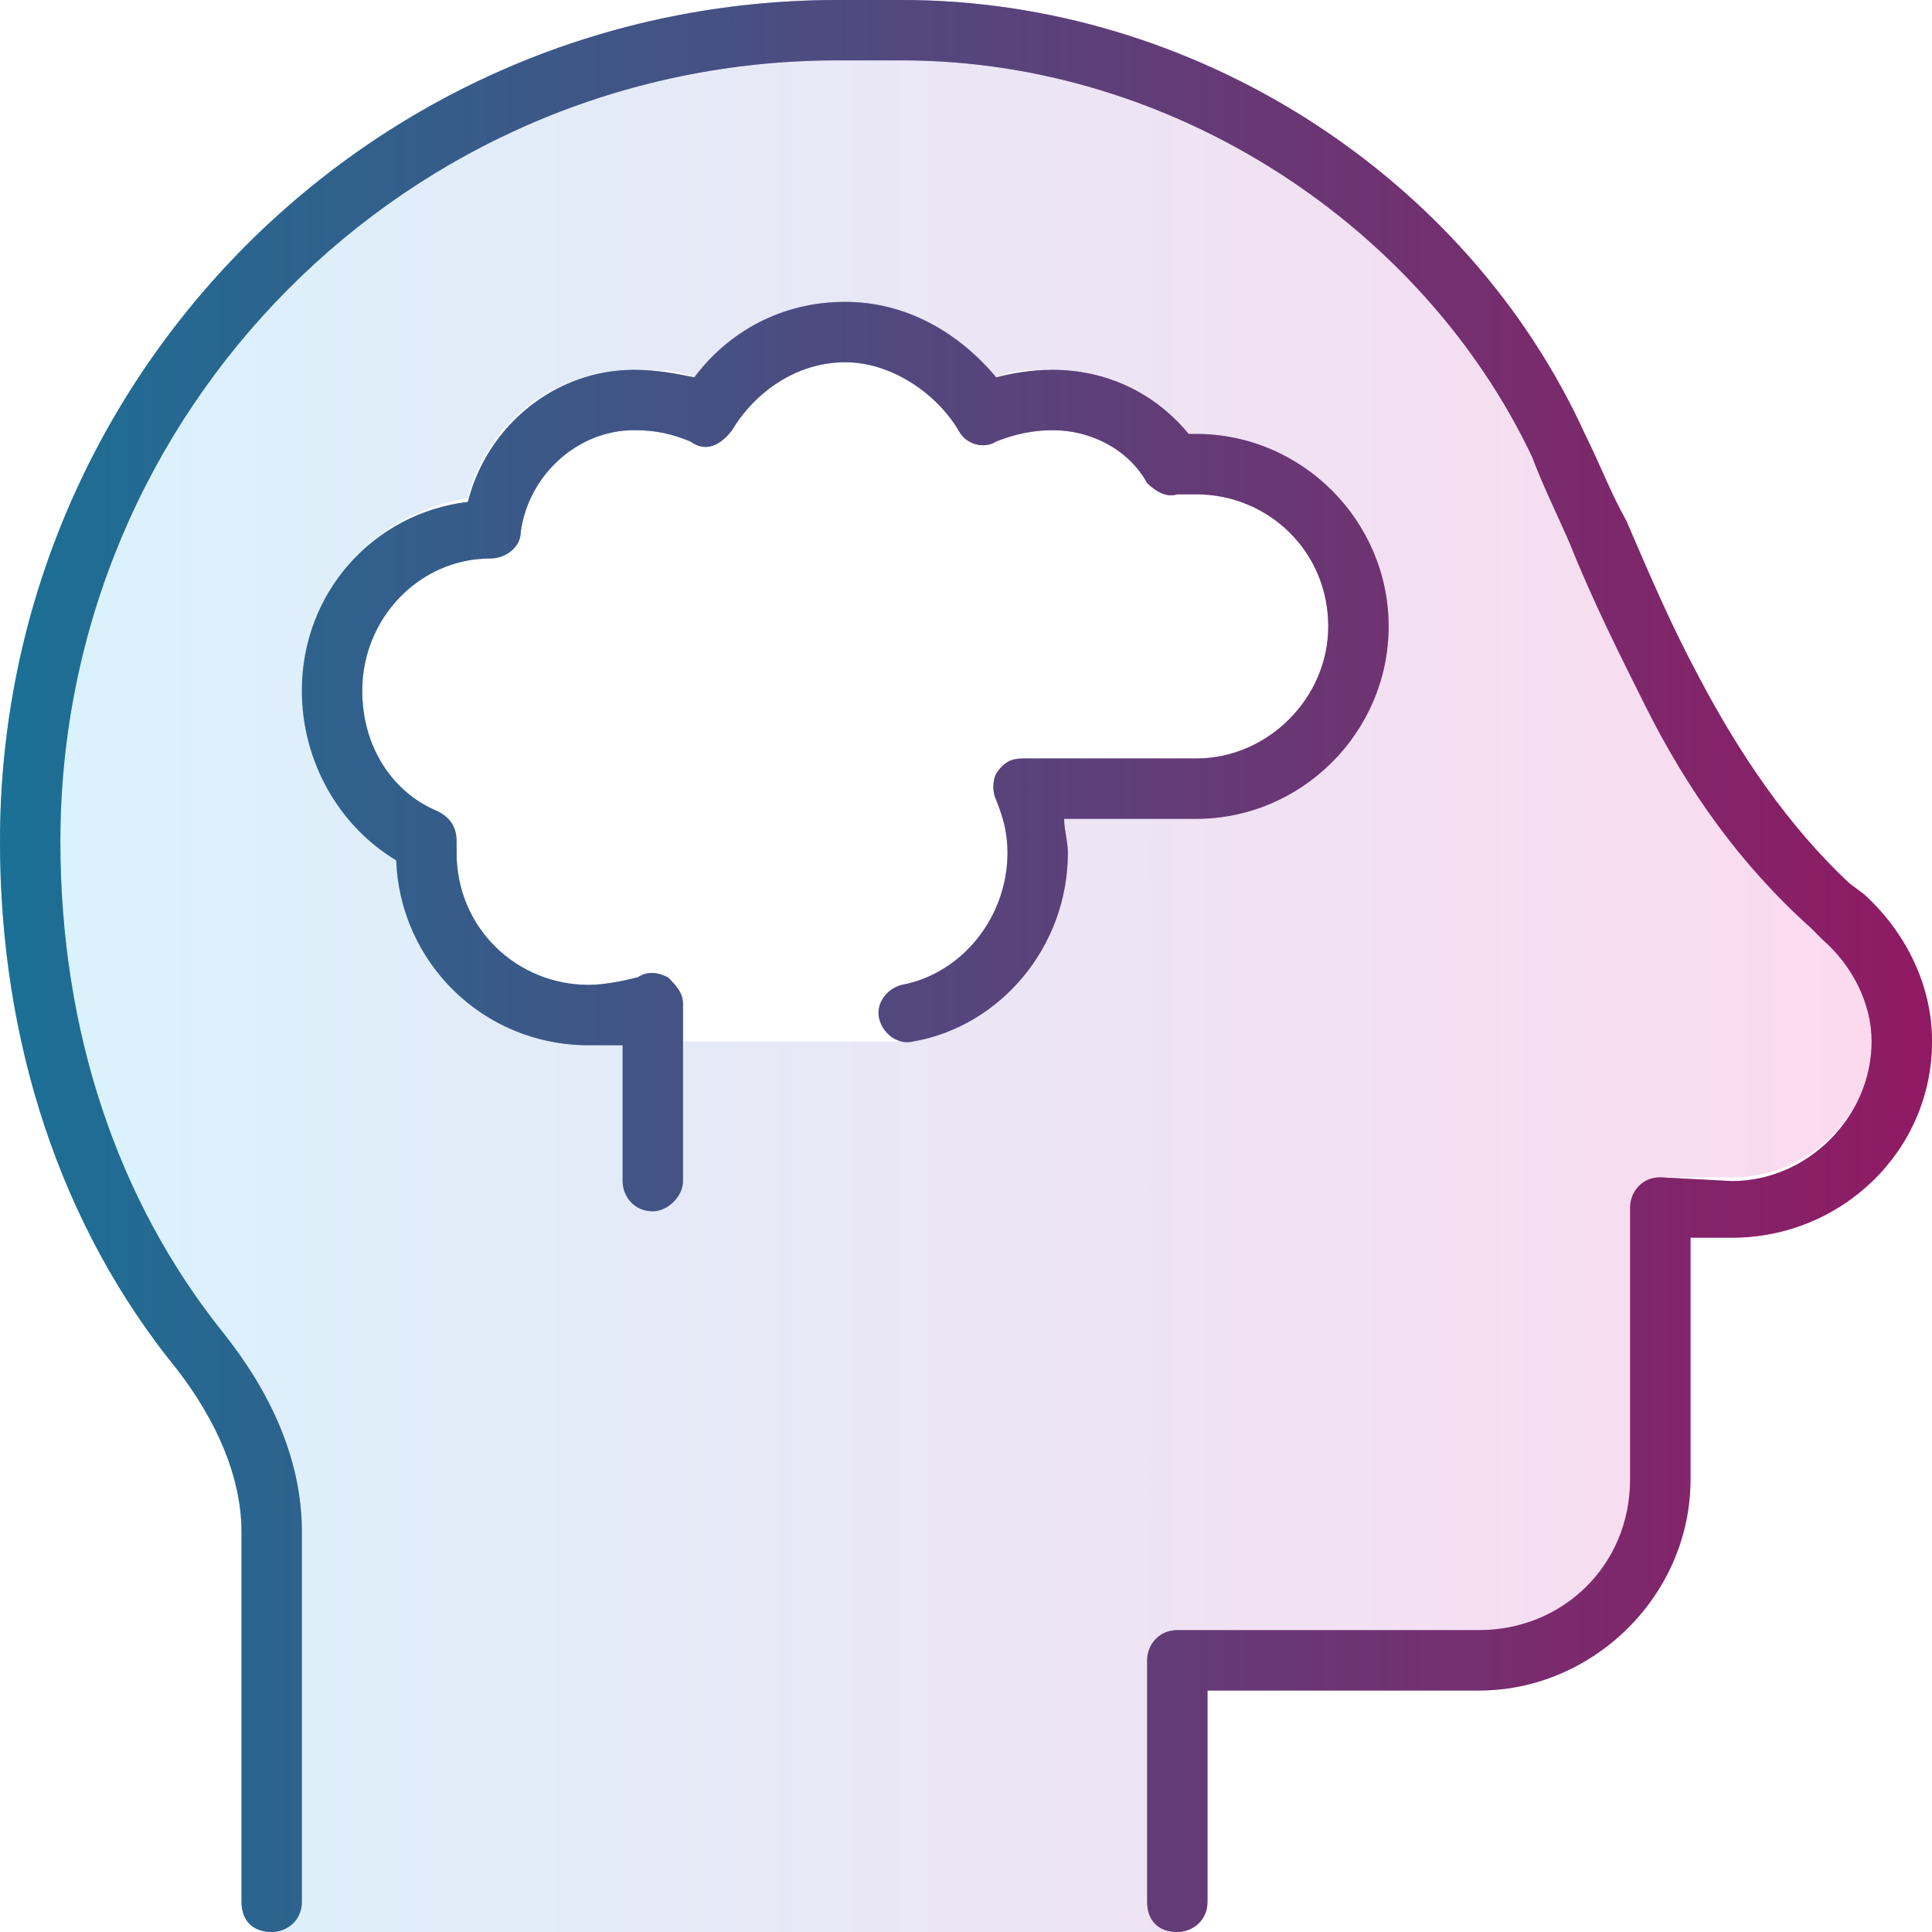
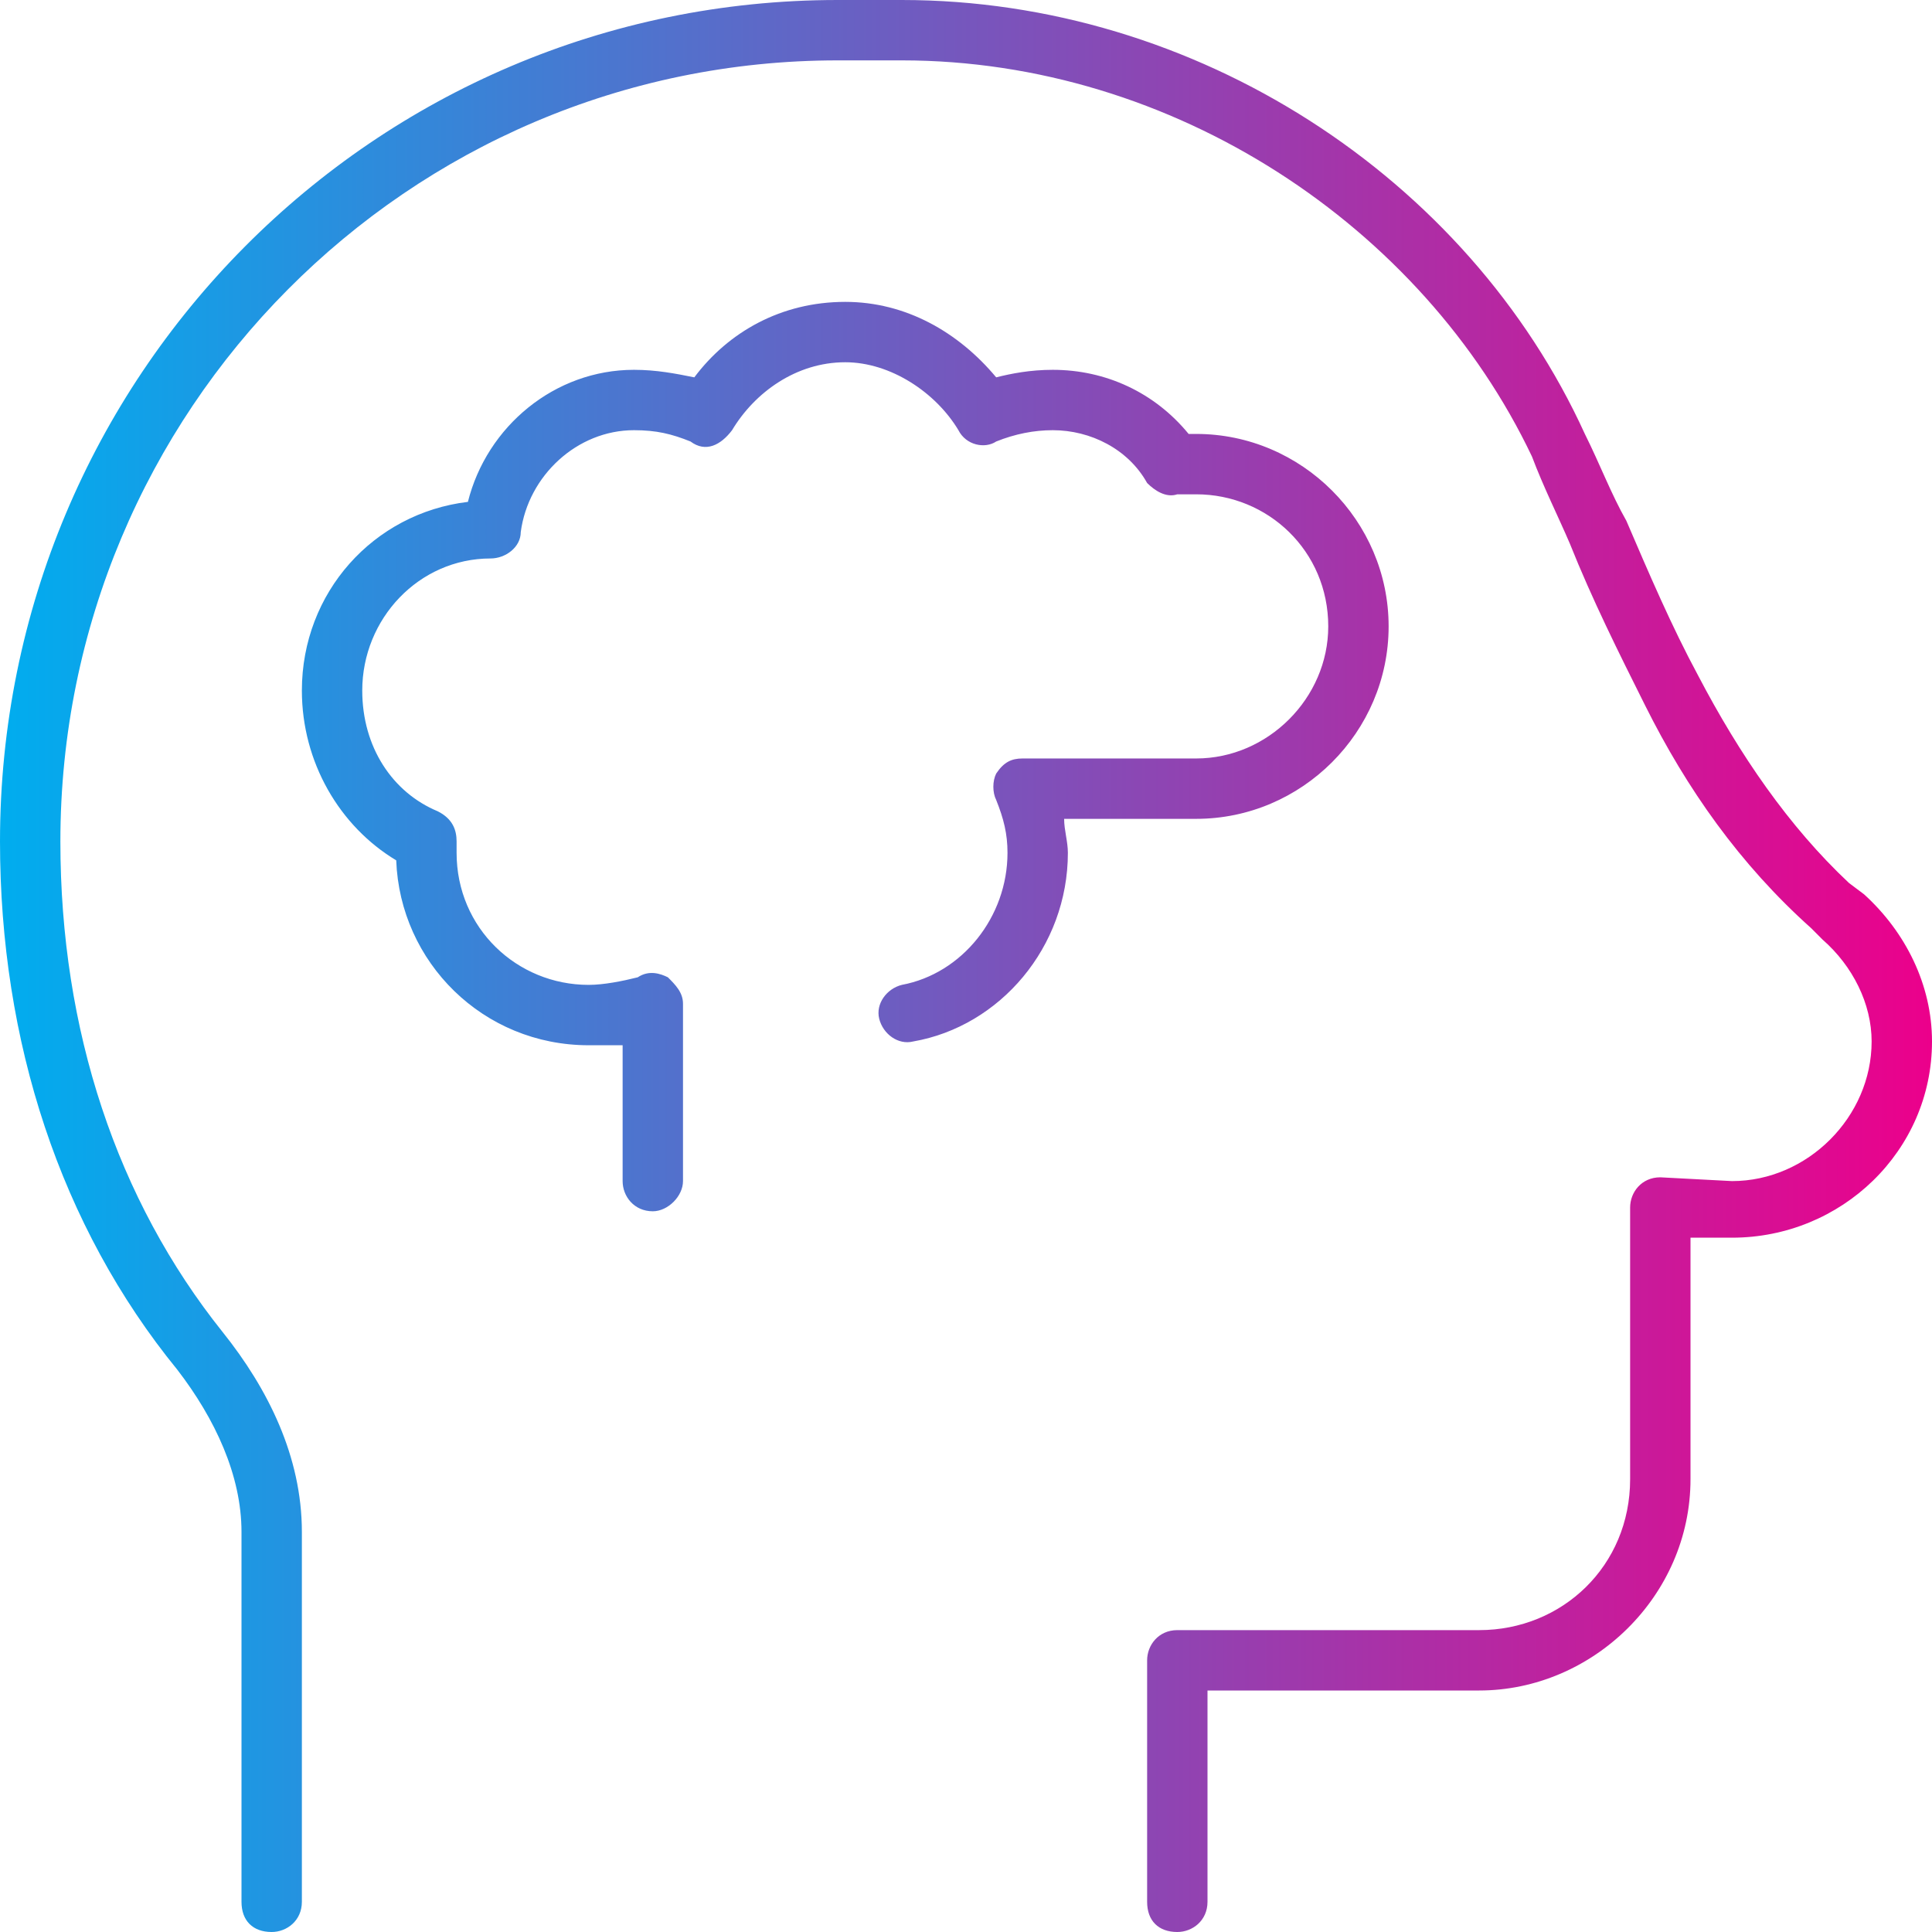
<svg xmlns="http://www.w3.org/2000/svg" fill="none" viewBox="0 0 48 48" height="48" width="48">
-   <path fill="url(#paint0_linear_5547_10397)" d="M1.5 20.906C1.5 10.219 10.125 1.5 20.812 1.5H22.406C29.156 1.5 35.344 5.625 38.062 11.344C38.344 12.094 38.719 12.75 39 13.5C39.562 14.906 40.219 16.219 40.875 17.531C41.906 19.594 43.219 21.469 45 23.062L45.281 23.344C46.031 24 46.5 24.938 46.5 25.875C46.5 27.75 44.906 29.25 43.031 29.25H41.25C40.781 29.25 40.5 29.625 40.5 30V36.75C40.5 38.906 38.812 40.5 36.75 40.5H29.25C28.781 40.5 28.5 40.875 28.5 41.25V47.25C28.5 47.719 28.781 48 29.25 48H6.75C7.125 48 7.5 47.719 7.5 47.25V38.062C7.5 36.188 6.656 34.5 5.531 33.094C2.906 29.812 1.5 25.594 1.5 20.906ZM7.5 17.156C7.5 18.938 8.438 20.531 9.844 21.281C9.938 23.906 12 25.969 14.625 25.969C14.906 25.969 15.188 25.969 15.469 25.875V29.25C15.469 29.719 15.75 30 16.219 30C16.594 30 16.969 29.719 16.969 29.25V25.875H22.5C22.5 25.875 22.5 25.875 22.594 25.875H22.688C24.844 25.406 26.531 23.531 26.531 21.188C26.531 20.906 26.438 20.625 26.438 20.344H29.719C32.344 20.344 34.5 18.188 34.5 15.562C34.5 12.938 32.344 10.781 29.719 10.781C29.625 10.781 29.625 10.781 29.531 10.781C28.688 9.75 27.469 9.188 26.156 9.188C25.594 9.188 25.125 9.188 24.75 9.375C23.812 8.25 22.5 7.5 21 7.5C19.406 7.5 18.094 8.25 17.25 9.375C16.781 9.188 16.312 9.188 15.75 9.188C13.781 9.188 12.094 10.5 11.625 12.375C9.281 12.75 7.5 14.719 7.5 17.156Z" opacity="0.15" />
  <path fill="url(#paint1_linear_5547_10397)" d="M1.5 20.906C1.5 25.594 2.906 29.812 5.531 33.094C6.656 34.5 7.5 36.188 7.5 38.062V47.25C7.5 47.719 7.125 48 6.75 48C6.281 48 6 47.719 6 47.25V38.062C6 36.656 5.344 35.25 4.406 34.031C1.5 30.469 0 25.875 0 20.906C0 9.375 9.281 0 20.812 0H22.406C29.719 0 36.469 4.406 39.375 10.781C39.75 11.531 40.031 12.281 40.406 12.938C40.969 14.25 41.531 15.562 42.188 16.781C43.219 18.75 44.438 20.531 45.938 21.938L46.312 22.219C47.344 23.156 48 24.469 48 25.875C48 28.594 45.75 30.75 43.031 30.75H42V36.75C42 39.656 39.562 42 36.75 42H30V47.25C30 47.719 29.625 48 29.25 48C28.781 48 28.5 47.719 28.5 47.25V41.25C28.5 40.875 28.781 40.5 29.25 40.5H36.75C38.812 40.5 40.5 38.906 40.5 36.75V30C40.5 29.625 40.781 29.25 41.25 29.25L43.031 29.344C44.906 29.344 46.5 27.75 46.5 25.875C46.5 24.938 46.031 24 45.281 23.344L45 23.062C43.219 21.469 41.906 19.594 40.875 17.531C40.219 16.219 39.562 14.906 39 13.5C38.719 12.844 38.344 12.094 38.062 11.344C35.344 5.625 29.156 1.5 22.406 1.5H20.812C10.125 1.5 1.5 10.219 1.5 20.906ZM18.188 10.688C17.906 11.062 17.531 11.25 17.156 10.969C16.688 10.781 16.312 10.688 15.75 10.688C14.344 10.688 13.125 11.812 12.938 13.219C12.938 13.594 12.562 13.875 12.188 13.875C10.406 13.875 9 15.375 9 17.156C9 18.562 9.75 19.688 10.875 20.156C11.25 20.344 11.344 20.625 11.344 20.906C11.344 21 11.344 21.094 11.344 21.188C11.344 23.062 12.844 24.469 14.625 24.469C15 24.469 15.469 24.375 15.844 24.281C16.125 24.094 16.406 24.188 16.594 24.281C16.781 24.469 16.969 24.656 16.969 24.938V29.344C16.969 29.719 16.594 30.094 16.219 30.094C15.75 30.094 15.469 29.719 15.469 29.344V25.969C15.188 25.969 14.906 25.969 14.625 25.969C12 25.969 9.938 23.906 9.844 21.375C8.438 20.531 7.5 18.938 7.5 17.156C7.5 14.719 9.281 12.75 11.625 12.469C12.094 10.594 13.781 9.188 15.75 9.188C16.312 9.188 16.781 9.281 17.25 9.375C18.094 8.25 19.406 7.5 21 7.5C22.5 7.5 23.812 8.25 24.75 9.375C25.125 9.281 25.594 9.188 26.156 9.188C27.469 9.188 28.688 9.75 29.531 10.781C29.531 10.781 29.625 10.781 29.719 10.781C32.344 10.781 34.5 12.938 34.5 15.562C34.5 18.188 32.344 20.344 29.719 20.344H26.438C26.438 20.625 26.531 20.906 26.531 21.188C26.531 23.531 24.844 25.5 22.688 25.875C22.312 25.969 21.938 25.688 21.844 25.312C21.75 24.938 22.031 24.562 22.406 24.469C23.906 24.188 25.031 22.781 25.031 21.188C25.031 20.719 24.938 20.344 24.75 19.875C24.656 19.688 24.656 19.406 24.75 19.219C24.938 18.938 25.125 18.844 25.406 18.844H29.719C31.5 18.844 33 17.344 33 15.562C33 13.688 31.5 12.281 29.719 12.281C29.531 12.281 29.438 12.281 29.25 12.281C28.969 12.375 28.688 12.188 28.5 12C28.031 11.156 27.094 10.688 26.156 10.688C25.688 10.688 25.219 10.781 24.75 10.969C24.469 11.156 24 11.062 23.812 10.688C23.25 9.75 22.125 9 21 9C19.781 9 18.75 9.75 18.188 10.688Z" />
-   <path fill-opacity="0.5" fill="#37343D" d="M1.5 20.906C1.5 25.594 2.906 29.812 5.531 33.094C6.656 34.5 7.5 36.188 7.5 38.062V47.25C7.5 47.719 7.125 48 6.75 48C6.281 48 6 47.719 6 47.25V38.062C6 36.656 5.344 35.25 4.406 34.031C1.5 30.469 0 25.875 0 20.906C0 9.375 9.281 0 20.812 0H22.406C29.719 0 36.469 4.406 39.375 10.781C39.75 11.531 40.031 12.281 40.406 12.938C40.969 14.25 41.531 15.562 42.188 16.781C43.219 18.75 44.438 20.531 45.938 21.938L46.312 22.219C47.344 23.156 48 24.469 48 25.875C48 28.594 45.75 30.75 43.031 30.75H42V36.75C42 39.656 39.562 42 36.75 42H30V47.25C30 47.719 29.625 48 29.25 48C28.781 48 28.5 47.719 28.5 47.25V41.25C28.5 40.875 28.781 40.5 29.25 40.5H36.75C38.812 40.5 40.5 38.906 40.5 36.75V30C40.5 29.625 40.781 29.25 41.25 29.25L43.031 29.344C44.906 29.344 46.5 27.75 46.5 25.875C46.5 24.938 46.031 24 45.281 23.344L45 23.062C43.219 21.469 41.906 19.594 40.875 17.531C40.219 16.219 39.562 14.906 39 13.5C38.719 12.844 38.344 12.094 38.062 11.344C35.344 5.625 29.156 1.5 22.406 1.5H20.812C10.125 1.5 1.5 10.219 1.5 20.906ZM18.188 10.688C17.906 11.062 17.531 11.25 17.156 10.969C16.688 10.781 16.312 10.688 15.75 10.688C14.344 10.688 13.125 11.812 12.938 13.219C12.938 13.594 12.562 13.875 12.188 13.875C10.406 13.875 9 15.375 9 17.156C9 18.562 9.75 19.688 10.875 20.156C11.25 20.344 11.344 20.625 11.344 20.906C11.344 21 11.344 21.094 11.344 21.188C11.344 23.062 12.844 24.469 14.625 24.469C15 24.469 15.469 24.375 15.844 24.281C16.125 24.094 16.406 24.188 16.594 24.281C16.781 24.469 16.969 24.656 16.969 24.938V29.344C16.969 29.719 16.594 30.094 16.219 30.094C15.75 30.094 15.469 29.719 15.469 29.344V25.969C15.188 25.969 14.906 25.969 14.625 25.969C12 25.969 9.938 23.906 9.844 21.375C8.438 20.531 7.5 18.938 7.5 17.156C7.5 14.719 9.281 12.75 11.625 12.469C12.094 10.594 13.781 9.188 15.75 9.188C16.312 9.188 16.781 9.281 17.25 9.375C18.094 8.25 19.406 7.5 21 7.5C22.5 7.5 23.812 8.25 24.75 9.375C25.125 9.281 25.594 9.188 26.156 9.188C27.469 9.188 28.688 9.75 29.531 10.781C29.531 10.781 29.625 10.781 29.719 10.781C32.344 10.781 34.5 12.938 34.5 15.562C34.5 18.188 32.344 20.344 29.719 20.344H26.438C26.438 20.625 26.531 20.906 26.531 21.188C26.531 23.531 24.844 25.5 22.688 25.875C22.312 25.969 21.938 25.688 21.844 25.312C21.75 24.938 22.031 24.562 22.406 24.469C23.906 24.188 25.031 22.781 25.031 21.188C25.031 20.719 24.938 20.344 24.75 19.875C24.656 19.688 24.656 19.406 24.75 19.219C24.938 18.938 25.125 18.844 25.406 18.844H29.719C31.5 18.844 33 17.344 33 15.562C33 13.688 31.5 12.281 29.719 12.281C29.531 12.281 29.438 12.281 29.25 12.281C28.969 12.375 28.688 12.188 28.5 12C28.031 11.156 27.094 10.688 26.156 10.688C25.688 10.688 25.219 10.781 24.75 10.969C24.469 11.156 24 11.062 23.812 10.688C23.25 9.75 22.125 9 21 9C19.781 9 18.75 9.75 18.188 10.688Z" />
  <defs>
    <linearGradient gradientUnits="userSpaceOnUse" y2="24" x2="48" y1="24" x1="0" id="paint0_linear_5547_10397">
      <stop stop-color="#00ADEF" />
      <stop stop-color="#EC008B" offset="1" />
    </linearGradient>
    <linearGradient gradientUnits="userSpaceOnUse" y2="24" x2="48" y1="24" x1="0" id="paint1_linear_5547_10397">
      <stop stop-color="#00ADEF" />
      <stop stop-color="#EC008B" offset="1" />
    </linearGradient>
  </defs>
</svg>